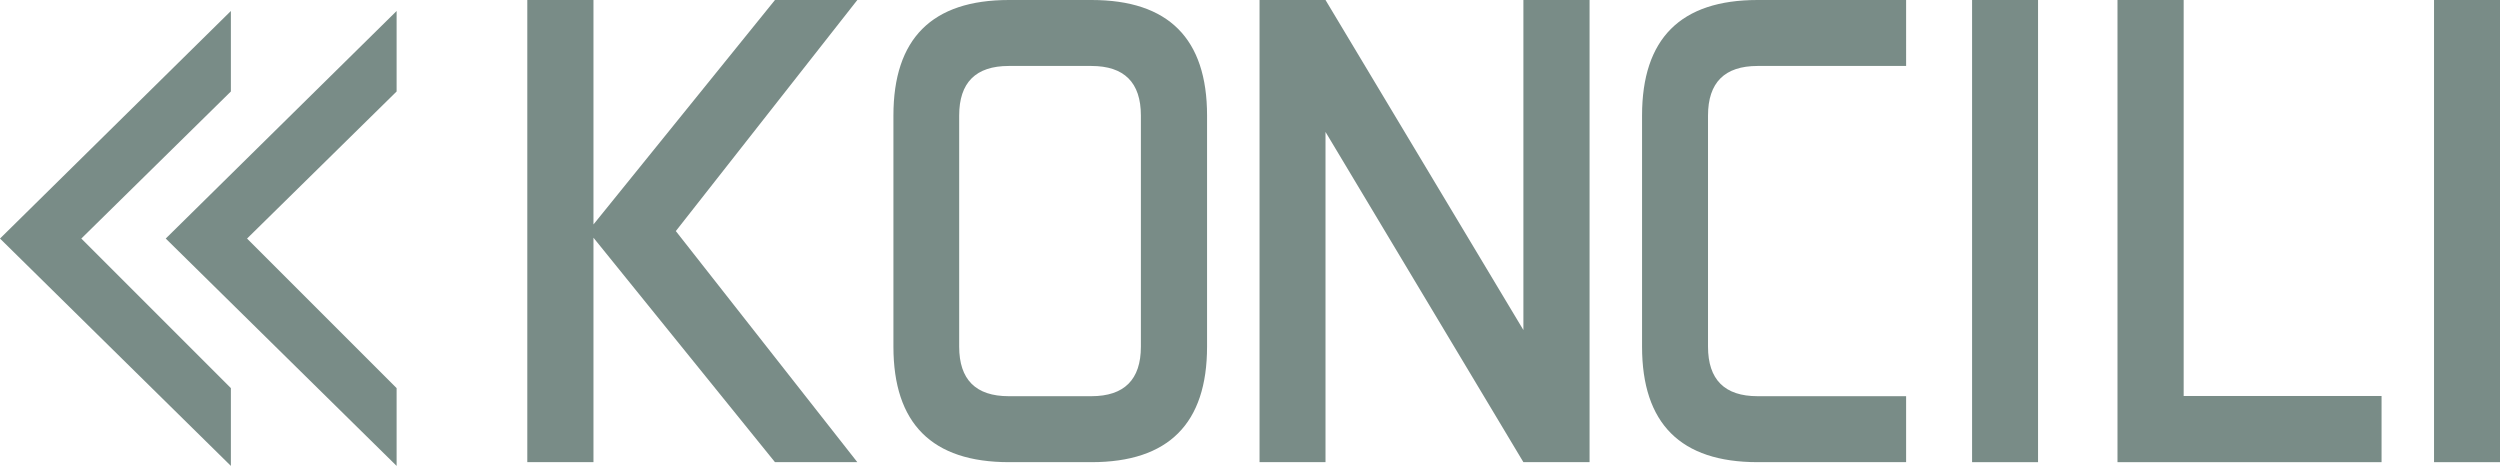
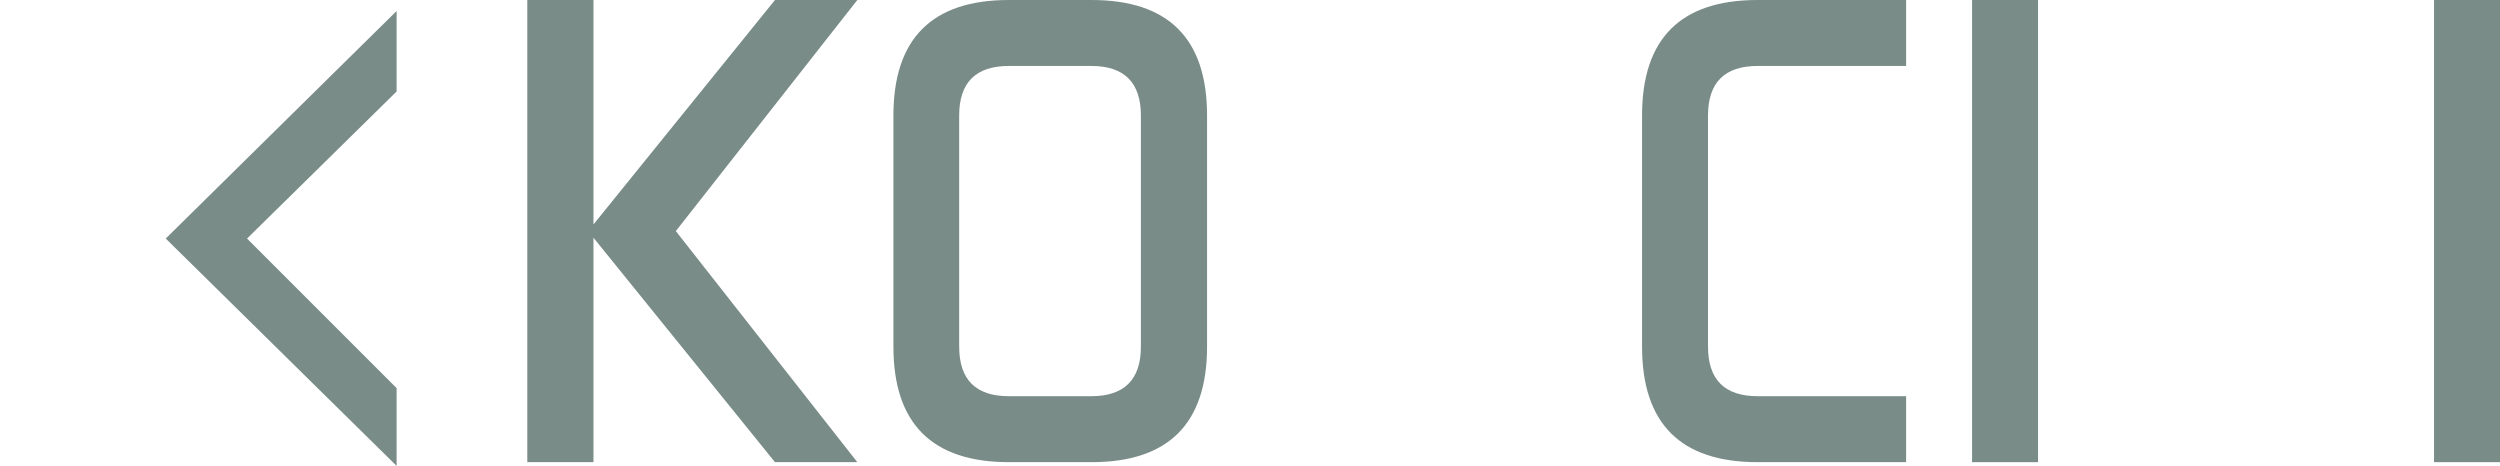
<svg xmlns="http://www.w3.org/2000/svg" id="Camada_2" data-name="Camada 2" viewBox="0 0 120.52 22.46">
  <defs>
    <style> .cls-1 { fill: #798C87; } </style>
  </defs>
  <g id="Camada_1-2" data-name="Camada 1">
    <g>
      <polygon class="cls-1" points="37.36 0 28.61 10.82 28.61 0 25.42 0 25.42 22.28 28.61 22.28 28.61 11.46 37.36 22.28 41.33 22.28 32.58 11.14 41.33 0 37.36 0" />
-       <path class="cls-1" d="M52.62,0h-3.98c-3.71,0-5.57,1.86-5.57,5.57v11.14c0,3.71,1.86,5.57,5.57,5.57h3.98c3.71,0,5.57-1.86,5.57-5.57V5.57c0-3.71-1.86-5.57-5.57-5.57ZM55,16.71c0,1.59-.8,2.39-2.39,2.39h-3.98c-1.59,0-2.39-.8-2.39-2.39V5.57c0-1.59.8-2.39,2.39-2.39h3.98c1.59,0,2.39.8,2.39,2.39v11.14Z" />
-       <polygon class="cls-1" points="73.44 15.91 63.9 0 60.72 0 60.72 22.28 63.9 22.28 63.9 6.36 73.44 22.28 76.63 22.28 76.63 0 73.44 0 73.44 15.91" />
+       <path class="cls-1" d="M52.62,0h-3.98c-3.71,0-5.57,1.86-5.57,5.57v11.14c0,3.71,1.86,5.57,5.57,5.57h3.98c3.71,0,5.57-1.86,5.57-5.57V5.57c0-3.71-1.86-5.57-5.57-5.57ZM55,16.71c0,1.59-.8,2.39-2.39,2.39h-3.98c-1.59,0-2.39-.8-2.39-2.39V5.57c0-1.59.8-2.39,2.39-2.39h3.98c1.59,0,2.39.8,2.39,2.39Z" />
      <path class="cls-1" d="M79.16,5.57v11.14c0,3.71,1.86,5.57,5.57,5.57h7.16v-3.18h-7.16c-1.59,0-2.39-.8-2.39-2.39V5.57c0-1.59.8-2.39,2.39-2.39h7.16V0h-7.16c-3.71,0-5.57,1.86-5.57,5.57Z" />
      <rect class="cls-1" x="95.07" width="3.18" height="22.28" />
-       <polygon class="cls-1" points="105.27 0 102.08 0 102.08 22.28 114.81 22.28 114.81 19.09 105.27 19.09 105.27 0" />
      <rect class="cls-1" x="117.34" width="3.18" height="22.28" />
      <polygon class="cls-1" points="19.12 22.46 19.12 18.71 11.91 11.5 19.12 4.41 19.12 .53 7.99 11.5 19.12 22.46" />
-       <polygon class="cls-1" points="11.13 4.41 11.13 .53 0 11.5 11.13 22.46 11.13 18.71 3.92 11.5 11.13 4.41" />
    </g>
  </g>
</svg>